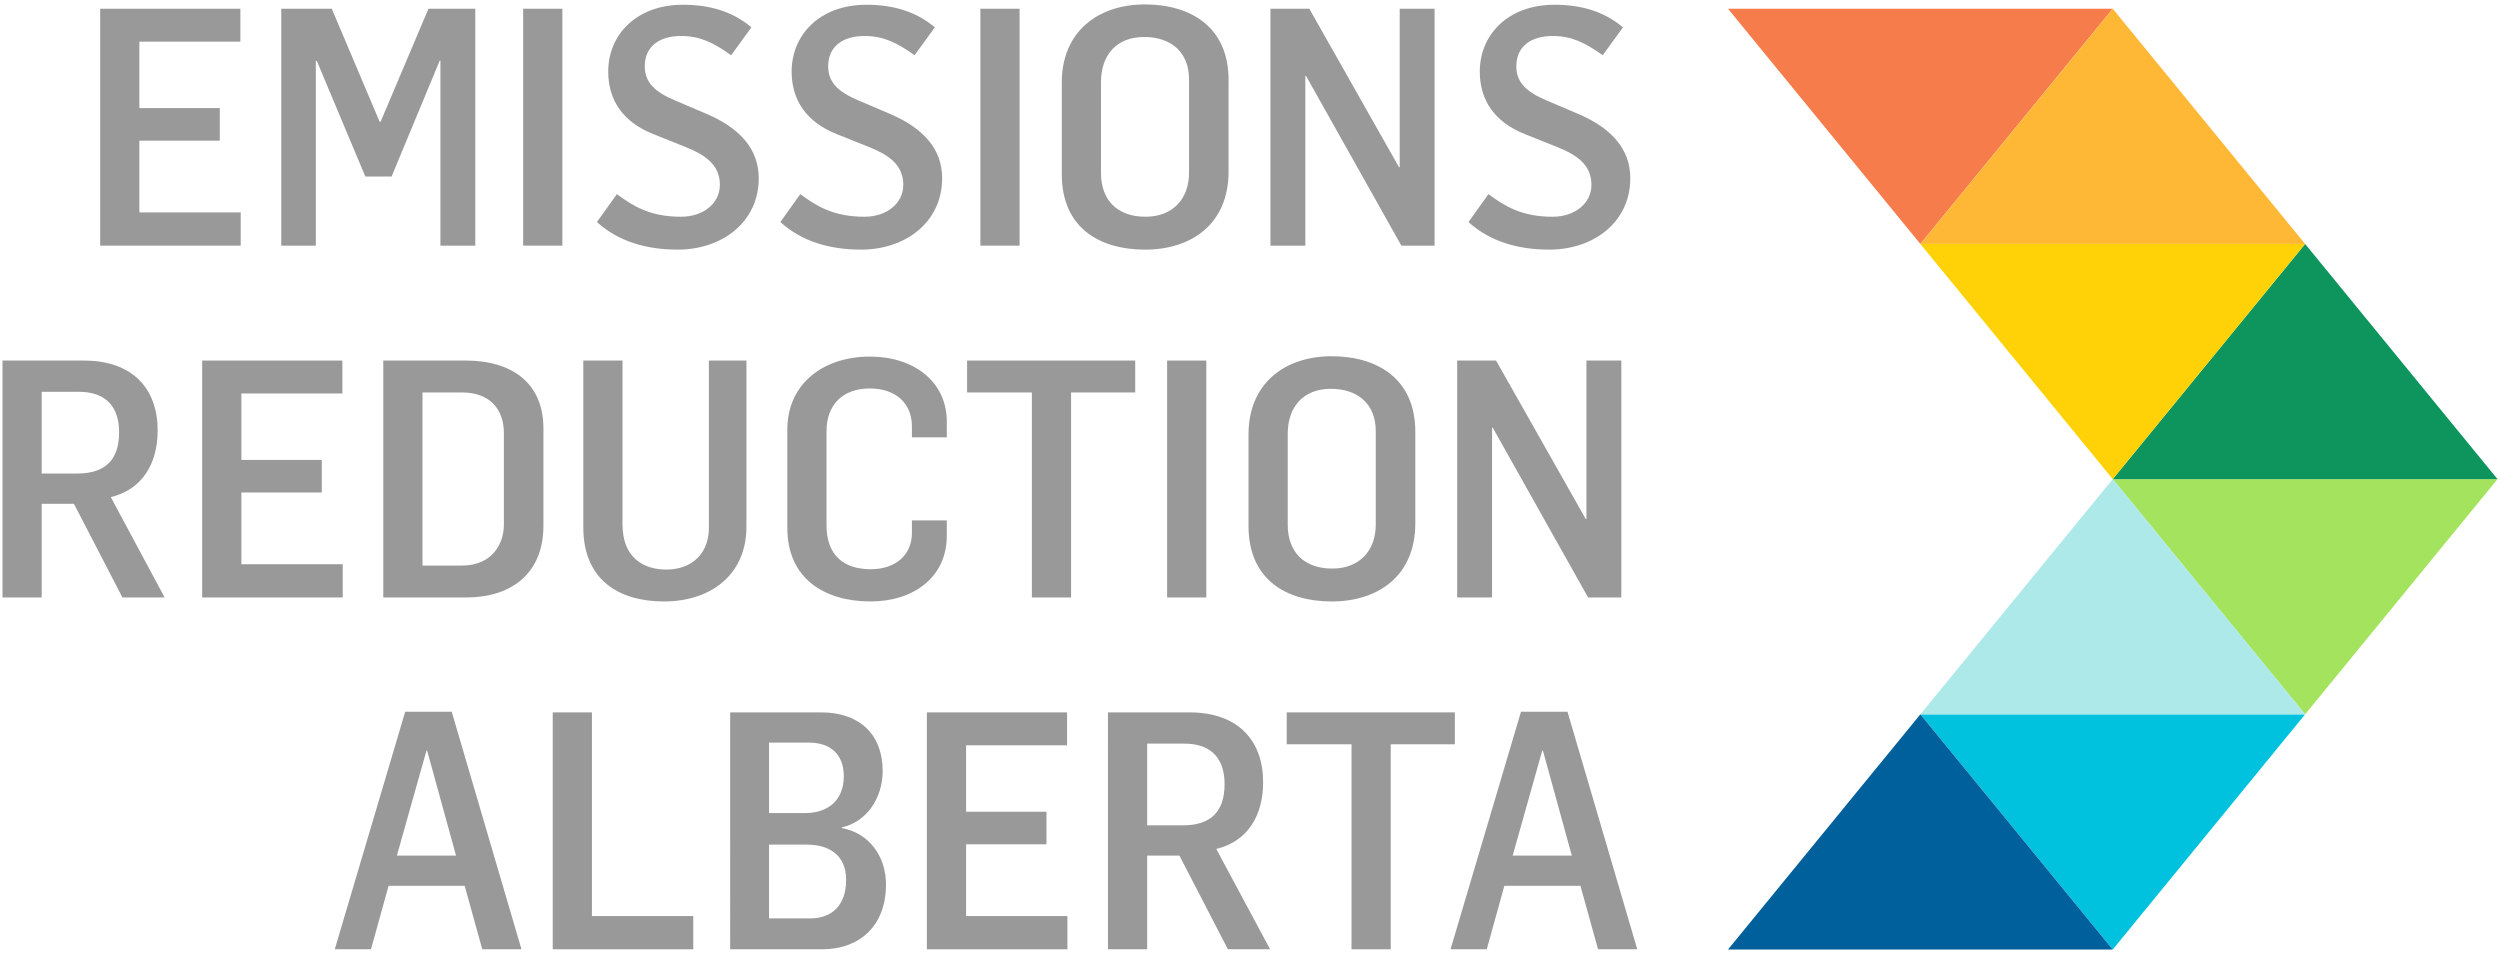
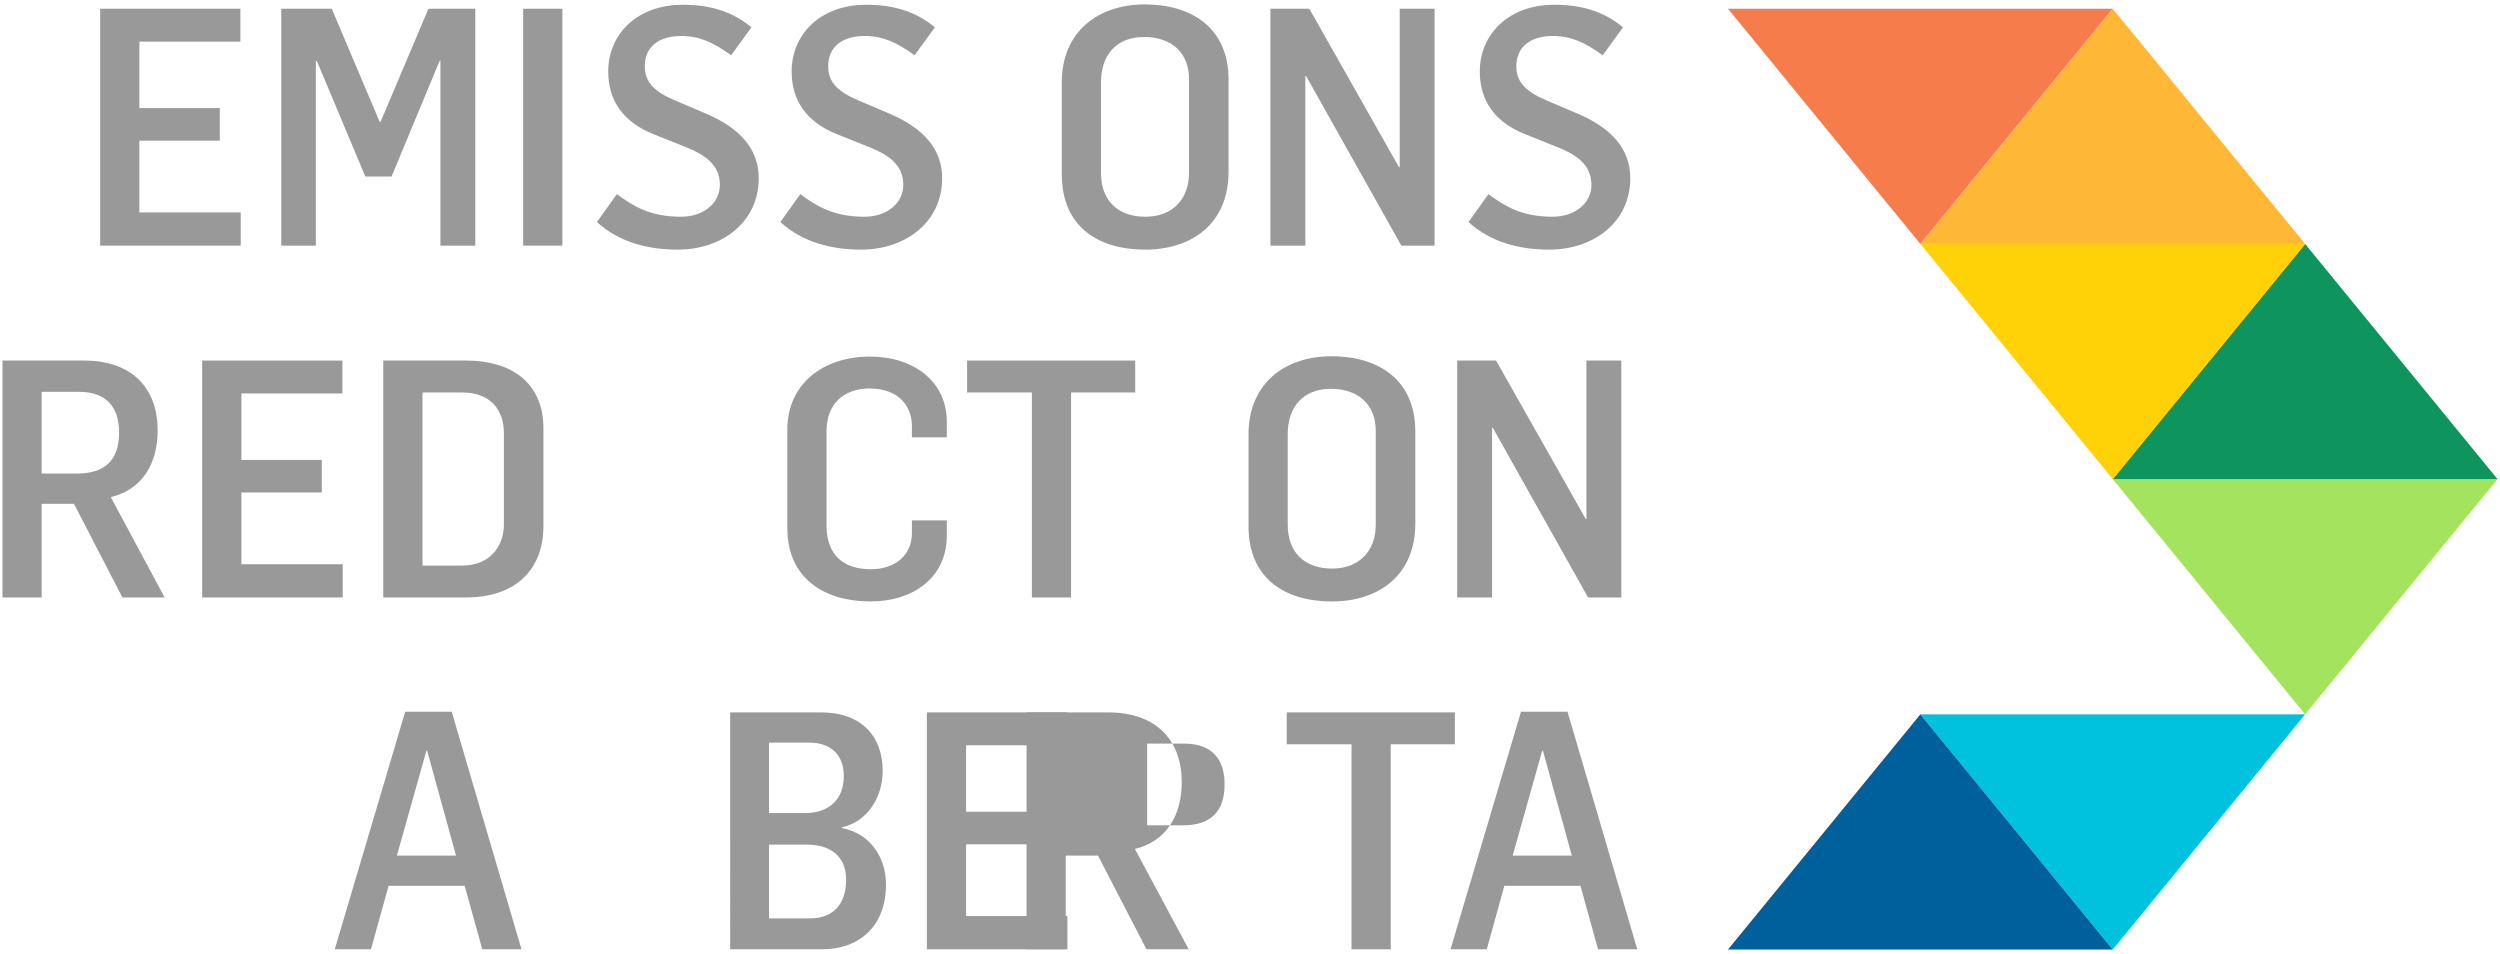
<svg xmlns="http://www.w3.org/2000/svg" version="1.1" id="Layer_2" x="0px" y="0px" viewBox="0 0 760 290" style="enable-background:new 0 0 760 290;" xml:space="preserve">
  <style type="text/css">
	.st0{fill:#99999A;}
	.st1{fill:#A3E35E;}
	.st2{fill:#0E955E;}
	.st3{fill:#FED206;}
	.st4{fill:#F67D4B;}
	.st5{fill:#FFB836;}
	.st6{fill:#00C1DE;}
	.st7{fill:#ADE9E9;}
	.st8{fill:#00609C;}
</style>
  <g>
    <polygon class="st0" points="30.451,2.657 73.076,2.657 73.076,12.66 42.369,12.66 42.369,32.859 66.813,32.859 66.813,42.758    42.369,42.758 42.369,64.574 73.177,64.574 73.177,74.676 30.451,74.676  " />
    <polygon class="st0" points="85.505,2.657 100.857,2.657 115.402,36.999 115.704,36.999 130.249,2.657 144.492,2.657    144.492,74.676 133.886,74.676 133.886,18.416 133.683,18.416 119.038,53.668 111.058,53.668 96.311,18.515 96.009,18.515    96.009,74.676 85.505,74.676  " />
    <rect x="159.043" y="2.657" class="st0" width="11.917" height="72.019" />
    <path class="st0" d="M181.465,67.504l6.061-8.484c4.949,3.637,10.1,6.87,19.494,6.87c6.767,0,11.818-4.044,11.818-9.697   c0-6.265-4.748-9.192-10.201-11.414l-10.102-4.041c-9.09-3.637-13.635-10.204-13.635-18.991c0-11.112,8.485-20.304,22.725-20.304   c7.88,0,14.95,1.921,20.809,6.87l-6.162,8.484c-5.354-3.837-9.495-5.856-15.252-5.856c-6.364,0-11.01,3.029-11.01,9.192   c0,4.949,3.029,7.775,9.193,10.401l9.493,4.042c10.202,4.341,15.96,10.707,15.96,19.596c0,13.434-11.211,21.715-24.647,21.715   C196.819,75.888,188.132,73.566,181.465,67.504" />
    <path class="st0" d="M237.224,67.504l6.061-8.484c4.949,3.637,10.099,6.87,19.494,6.87c6.767,0,11.818-4.044,11.818-9.697   c0-6.265-4.749-9.192-10.201-11.414l-10.103-4.041c-9.089-3.637-13.634-10.204-13.634-18.991c0-11.112,8.484-20.304,22.725-20.304   c7.879,0,14.95,1.921,20.809,6.87l-6.163,8.484c-5.353-3.837-9.494-5.856-15.251-5.856c-6.364,0-11.01,3.029-11.01,9.192   c0,4.949,3.029,7.775,9.191,10.401l9.494,4.042c10.203,4.341,15.96,10.707,15.96,19.596c0,13.434-11.211,21.715-24.647,21.715   C252.578,75.888,243.89,73.566,237.224,67.504" />
-     <rect x="298.035" y="2.657" class="st0" width="11.918" height="72.019" />
    <path class="st0" d="M361.465,52.555V24.07c0-8.079-5.353-12.826-13.635-12.826c-8.484,0-13.13,5.554-13.13,13.736v27.575   c0,8.182,4.849,13.334,13.534,13.334C356.516,65.889,361.465,60.434,361.465,52.555 M322.781,52.96V25.083   c0-15.458,11.008-23.739,25.252-23.739c13.938,0,25.454,6.87,25.454,22.928V52.15c0,16.061-11.415,23.739-25.354,23.739   C334.094,75.889,322.781,69.122,322.781,52.96" />
    <polygon class="st0" points="386.214,2.657 398.033,2.657 425.304,50.838 425.508,50.838 425.508,2.657 436.113,2.657    436.113,74.676 426.012,74.676 397.022,23.06 396.822,23.06 396.822,74.676 386.214,74.676  " />
    <path class="st0" d="M446.42,67.504l6.06-8.484c4.95,3.637,10.1,6.87,19.495,6.87c6.767,0,11.818-4.044,11.818-9.697   c0-6.265-4.749-9.192-10.201-11.414l-10.102-4.041c-9.09-3.637-13.635-10.204-13.635-18.991c0-11.112,8.485-20.304,22.725-20.304   c7.879,0,14.95,1.921,20.809,6.87l-6.163,8.484c-5.353-3.837-9.494-5.856-15.251-5.856c-6.364,0-11.01,3.029-11.01,9.192   c0,4.949,3.029,7.775,9.191,10.401l9.494,4.042c10.203,4.341,15.96,10.707,15.96,19.596c0,13.434-11.213,21.715-24.647,21.715   C461.77,75.888,453.086,73.566,446.42,67.504" />
    <path class="st0" d="M23.482,143.953c8.385,0,12.727-4.039,12.727-12.523c0-7.475-3.738-12.322-12.223-12.322H12.673v24.845H23.482   z M0.756,109.611h24.746c14.848,0,22.424,8.587,22.424,21.214c0,10.099-4.646,17.978-14.243,20.3l16.364,30.505H37.219   l-14.748-28.485h-9.799v28.485H0.756V109.611z" />
    <polygon class="st0" points="61.464,109.611 104.088,109.611 104.088,119.614 73.381,119.614 73.381,139.813 97.825,139.813    97.825,149.713 73.381,149.713 73.381,171.529 104.188,171.529 104.188,181.631 61.464,181.631  " />
    <path class="st0" d="M140.455,171.934c9.09,0,12.726-6.564,12.726-12.424v-27.877c0-6.969-4.039-12.325-12.726-12.325h-12.02   v52.626H140.455z M116.515,109.611h25.253c13.332,0,23.433,6.465,23.433,20.606v29.594c0,14.749-9.999,21.819-23.433,21.819   h-25.253V109.611z" />
-     <path class="st0" d="M177.325,160.317v-50.706h11.916v49.8c0,10.099,6.366,13.736,13.335,13.736c7.978,0,13.23-5.153,12.928-13.434   v-50.101h11.414v50.304c0.099,14.845-10.91,22.928-25.051,22.928C188.132,182.843,177.325,176.276,177.325,160.317" />
    <path class="st0" d="M239.346,160.519v-29.897c0-14.041,11.008-22.223,25.15-22.223c13.133,0,23.333,7.478,23.333,19.799v4.746   h-10.608v-3.332c0-6.765-4.646-11.516-12.826-11.516c-8.383,0-13.13,5.152-13.13,12.928v28.688c0,9.192,5.353,13.331,13.433,13.331   c7.676,0,12.523-4.44,12.523-11.009v-3.837h10.608v4.644c0,12.729-10.201,20.001-23.231,20.001   C250.659,182.843,239.346,175.873,239.346,160.519" />
    <polygon class="st0" points="313.69,119.308 293.995,119.308 293.995,109.611 345.104,109.611 345.104,119.308 325.61,119.308    325.61,181.631 313.69,181.631  " />
-     <rect x="354.804" y="109.611" class="st0" width="11.917" height="72.019" />
    <path class="st0" d="M418.233,159.51v-28.485c0-8.079-5.353-12.826-13.635-12.826c-8.484,0-13.13,5.554-13.13,13.736v27.575   c0,8.182,4.847,13.334,13.534,13.334C413.284,172.843,418.233,167.389,418.233,159.51 M379.549,159.915v-27.877   c0-15.458,11.008-23.739,25.252-23.739c13.938,0,25.453,6.87,25.453,22.928v27.877c0,16.061-11.413,23.739-25.353,23.739   C390.862,182.843,379.549,176.077,379.549,159.915" />
    <polygon class="st0" points="442.983,109.611 454.802,109.611 482.072,157.793 482.276,157.793 482.276,109.611 492.881,109.611    492.881,181.631 482.781,181.631 453.79,130.015 453.589,130.015 453.589,181.631 442.983,181.631  " />
    <path class="st0" d="M138.632,260.099l-8.787-31.916h-0.201l-8.99,31.916H138.632z M123.179,216.367h14.141l21.21,72.218h-11.918   l-5.354-19.293h-23.129l-5.354,19.293h-11.009L123.179,216.367z" />
-     <polygon class="st0" points="168.028,216.566 179.947,216.566 179.947,278.483 210.754,278.483 210.754,288.585 168.028,288.585     " />
    <path class="st0" d="M246.313,279.19c6.565,0,10.908-3.94,10.908-11.716c0-7.678-5.352-10.707-11.918-10.707h-11.514v22.422   H246.313z M244.899,247.17c6.261,0,11.615-3.431,11.615-11.211c0-6.969-4.443-10.201-10.504-10.201h-12.221v21.412H244.899z    M221.969,216.566h27.676c11.818,0,18.686,6.87,18.686,17.78c0,8.383-4.948,15.552-12.423,17.17v0.203   c8.586,1.614,13.434,8.886,13.434,17.17c0,12.727-8.182,19.696-19.393,19.696h-27.98V216.566z" />
    <polygon class="st0" points="281.767,216.566 324.392,216.566 324.392,226.569 293.686,226.569 293.686,246.768 318.13,246.768    318.13,256.667 293.686,256.667 293.686,278.483 324.493,278.483 324.493,288.585 281.767,288.585  " />
-     <path class="st0" d="M359.547,250.908c8.383,0,12.727-4.039,12.727-12.523c0-7.475-3.738-12.322-12.223-12.322h-11.313v24.845   H359.547z M336.821,216.566h24.746c14.847,0,22.424,8.587,22.424,21.214c0,10.098-4.646,17.978-14.243,20.3l16.364,30.505h-12.828   l-14.747-28.486h-9.799v28.486h-11.916V216.566z" />
+     <path class="st0" d="M359.547,250.908c8.383,0,12.727-4.039,12.727-12.523c0-7.475-3.738-12.322-12.223-12.322h-11.313v24.845   H359.547z M336.821,216.566c14.847,0,22.424,8.587,22.424,21.214c0,10.098-4.646,17.978-14.243,20.3l16.364,30.505h-12.828   l-14.747-28.486h-9.799v28.486h-11.916V216.566z" />
    <polygon class="st0" points="410.861,226.262 391.164,226.262 391.164,216.566 442.275,216.566 442.275,226.262 422.781,226.262    422.781,288.585 410.861,288.585  " />
    <path class="st0" d="M477.831,260.099l-8.785-31.916h-0.203l-8.99,31.916H477.831z M462.378,216.367h14.141l21.21,72.218H485.81   l-5.353-19.293h-23.131l-5.353,19.293h-11.009L462.378,216.367z" />
  </g>
  <polygon class="st1" points="642.276,145.656 700.759,217.155 759.244,145.656 " />
  <polygon class="st2" points="642.276,145.656 759.244,145.656 700.759,74.157 " />
  <polygon class="st3" points="583.792,74.156 642.277,145.657 700.76,74.156 " />
  <polygon class="st4" points="525.309,2.657 583.791,74.157 642.276,2.657 " />
  <polygon class="st5" points="642.276,2.657 583.791,74.157 700.759,74.157 " />
  <polygon class="st6" points="583.792,217.156 642.276,288.654 700.759,217.156 " />
-   <polygon class="st7" points="700.76,217.156 642.275,145.655 583.792,217.156 " />
  <polygon class="st8" points="525.309,288.655 642.276,288.655 583.791,217.157 " />
  <g>
</g>
  <g>
</g>
  <g>
</g>
  <g>
</g>
  <g>
</g>
  <g>
</g>
</svg>